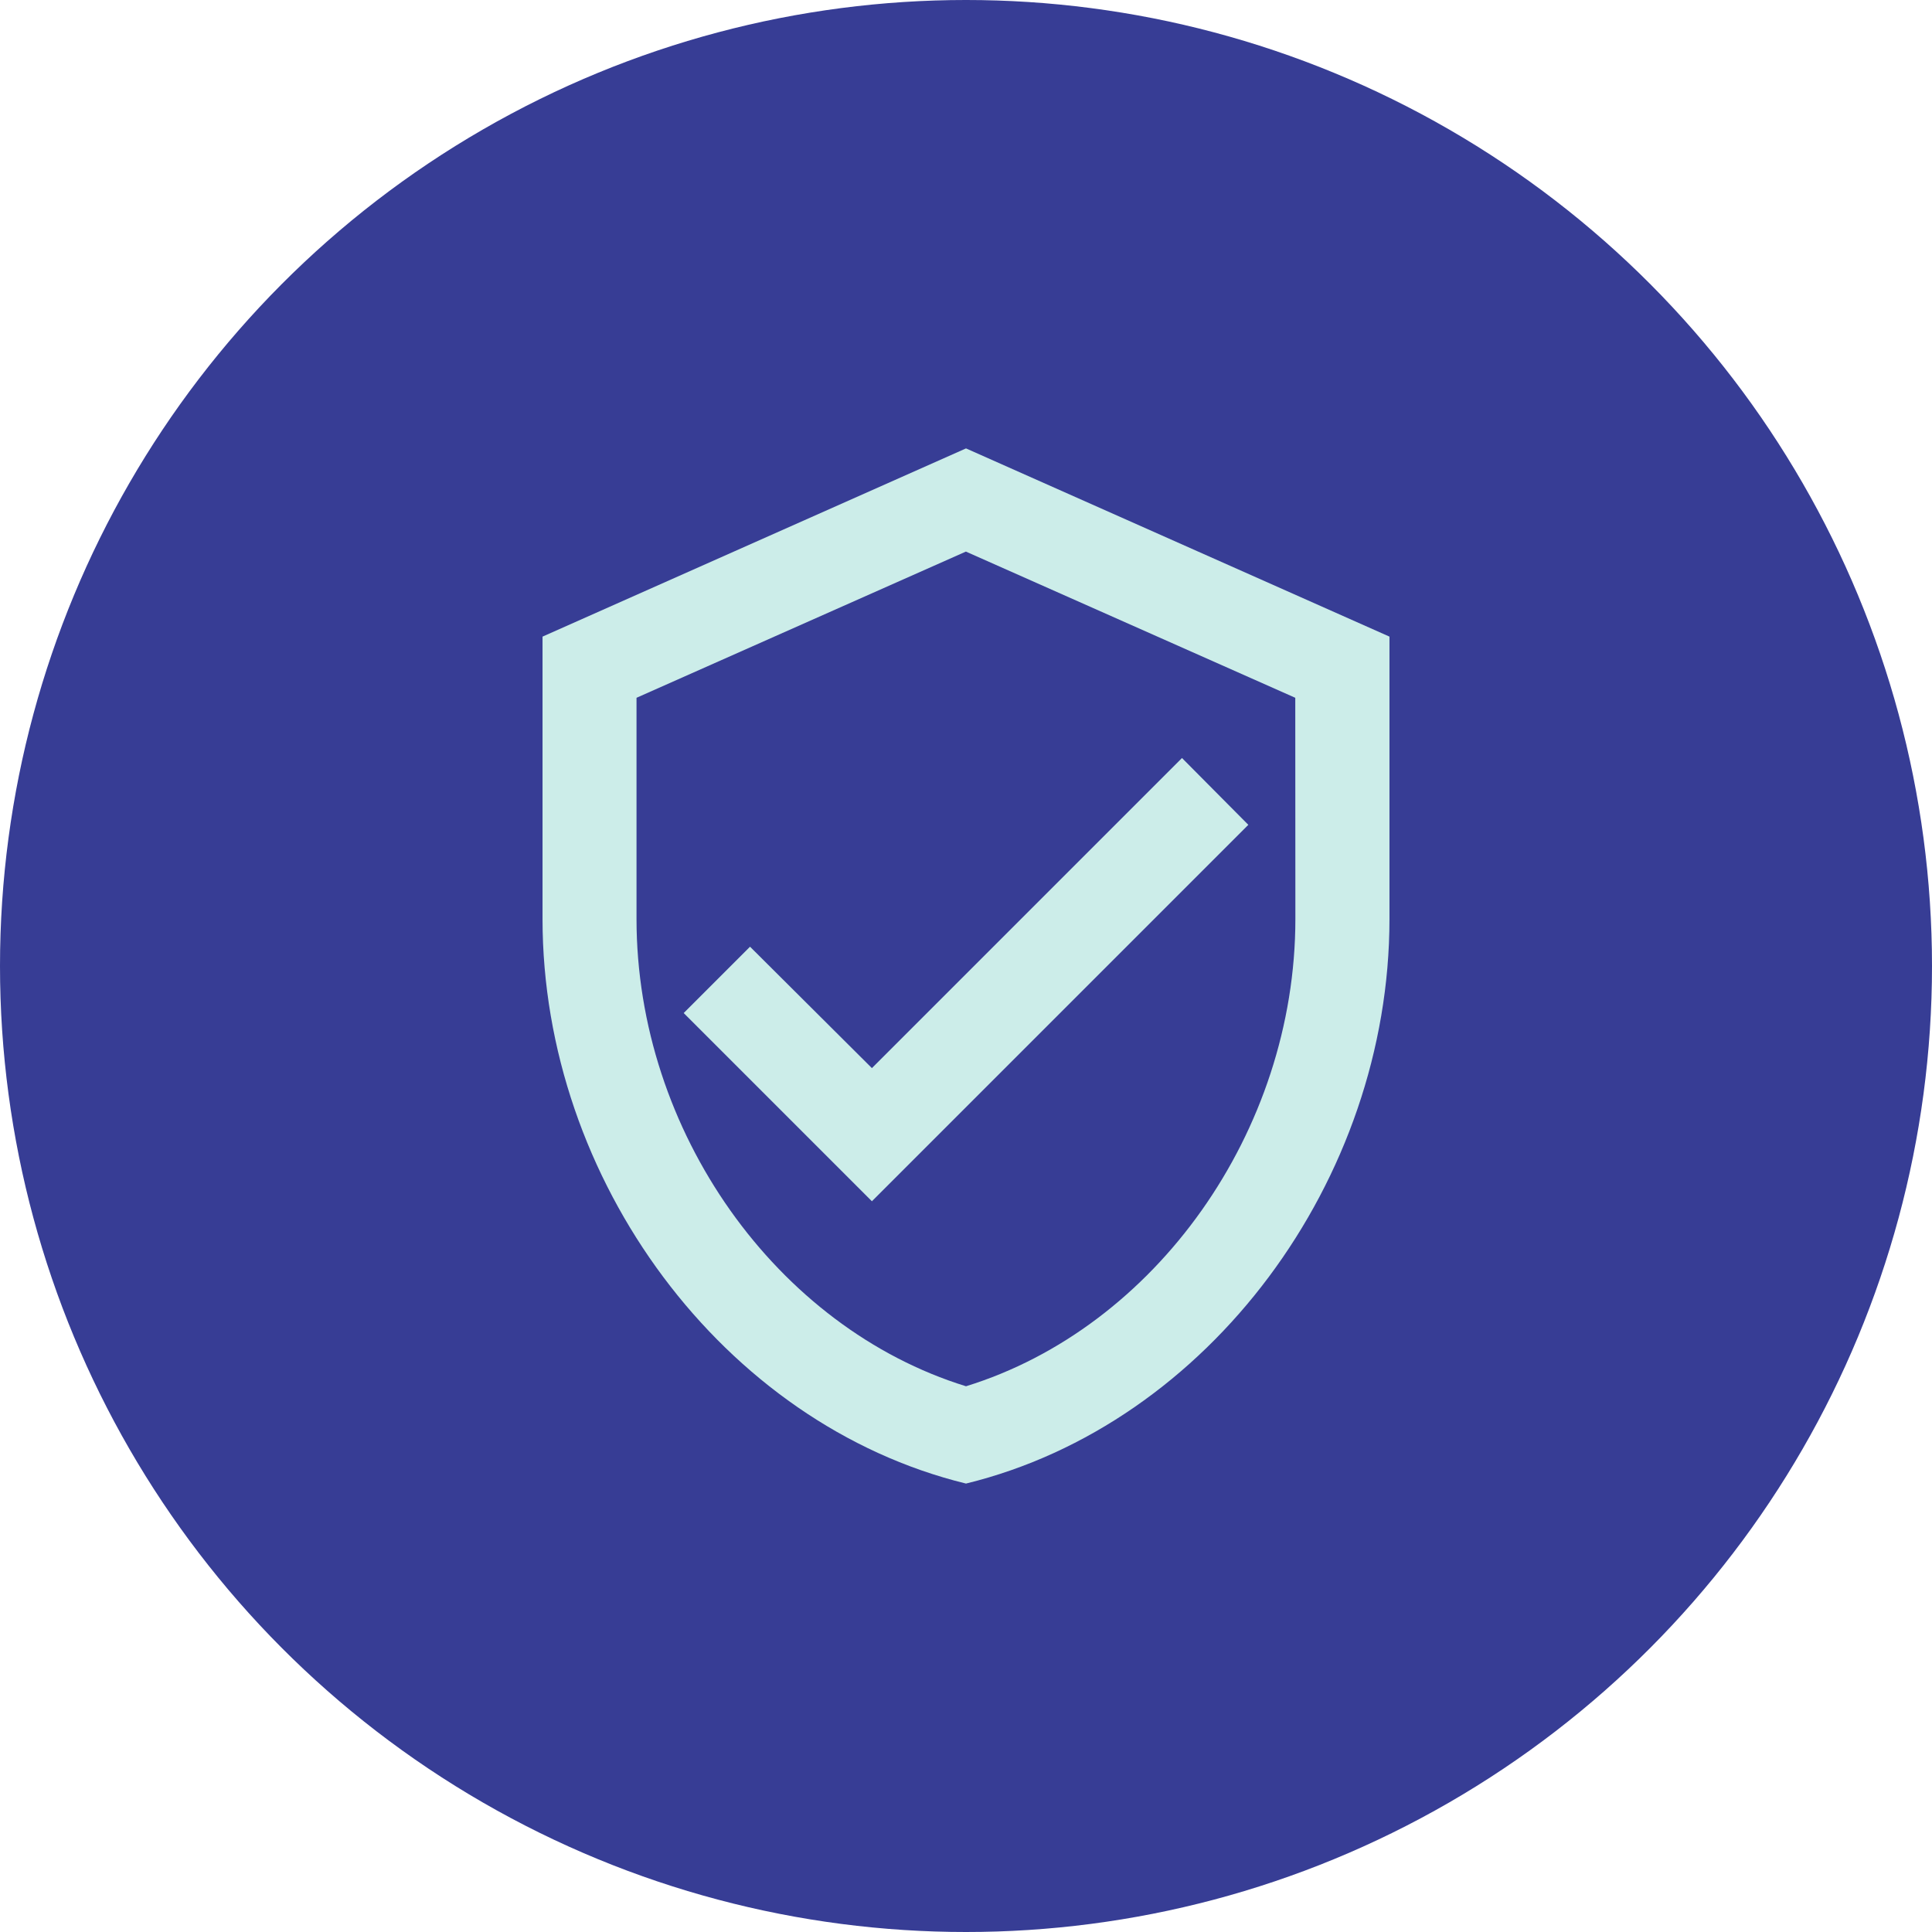
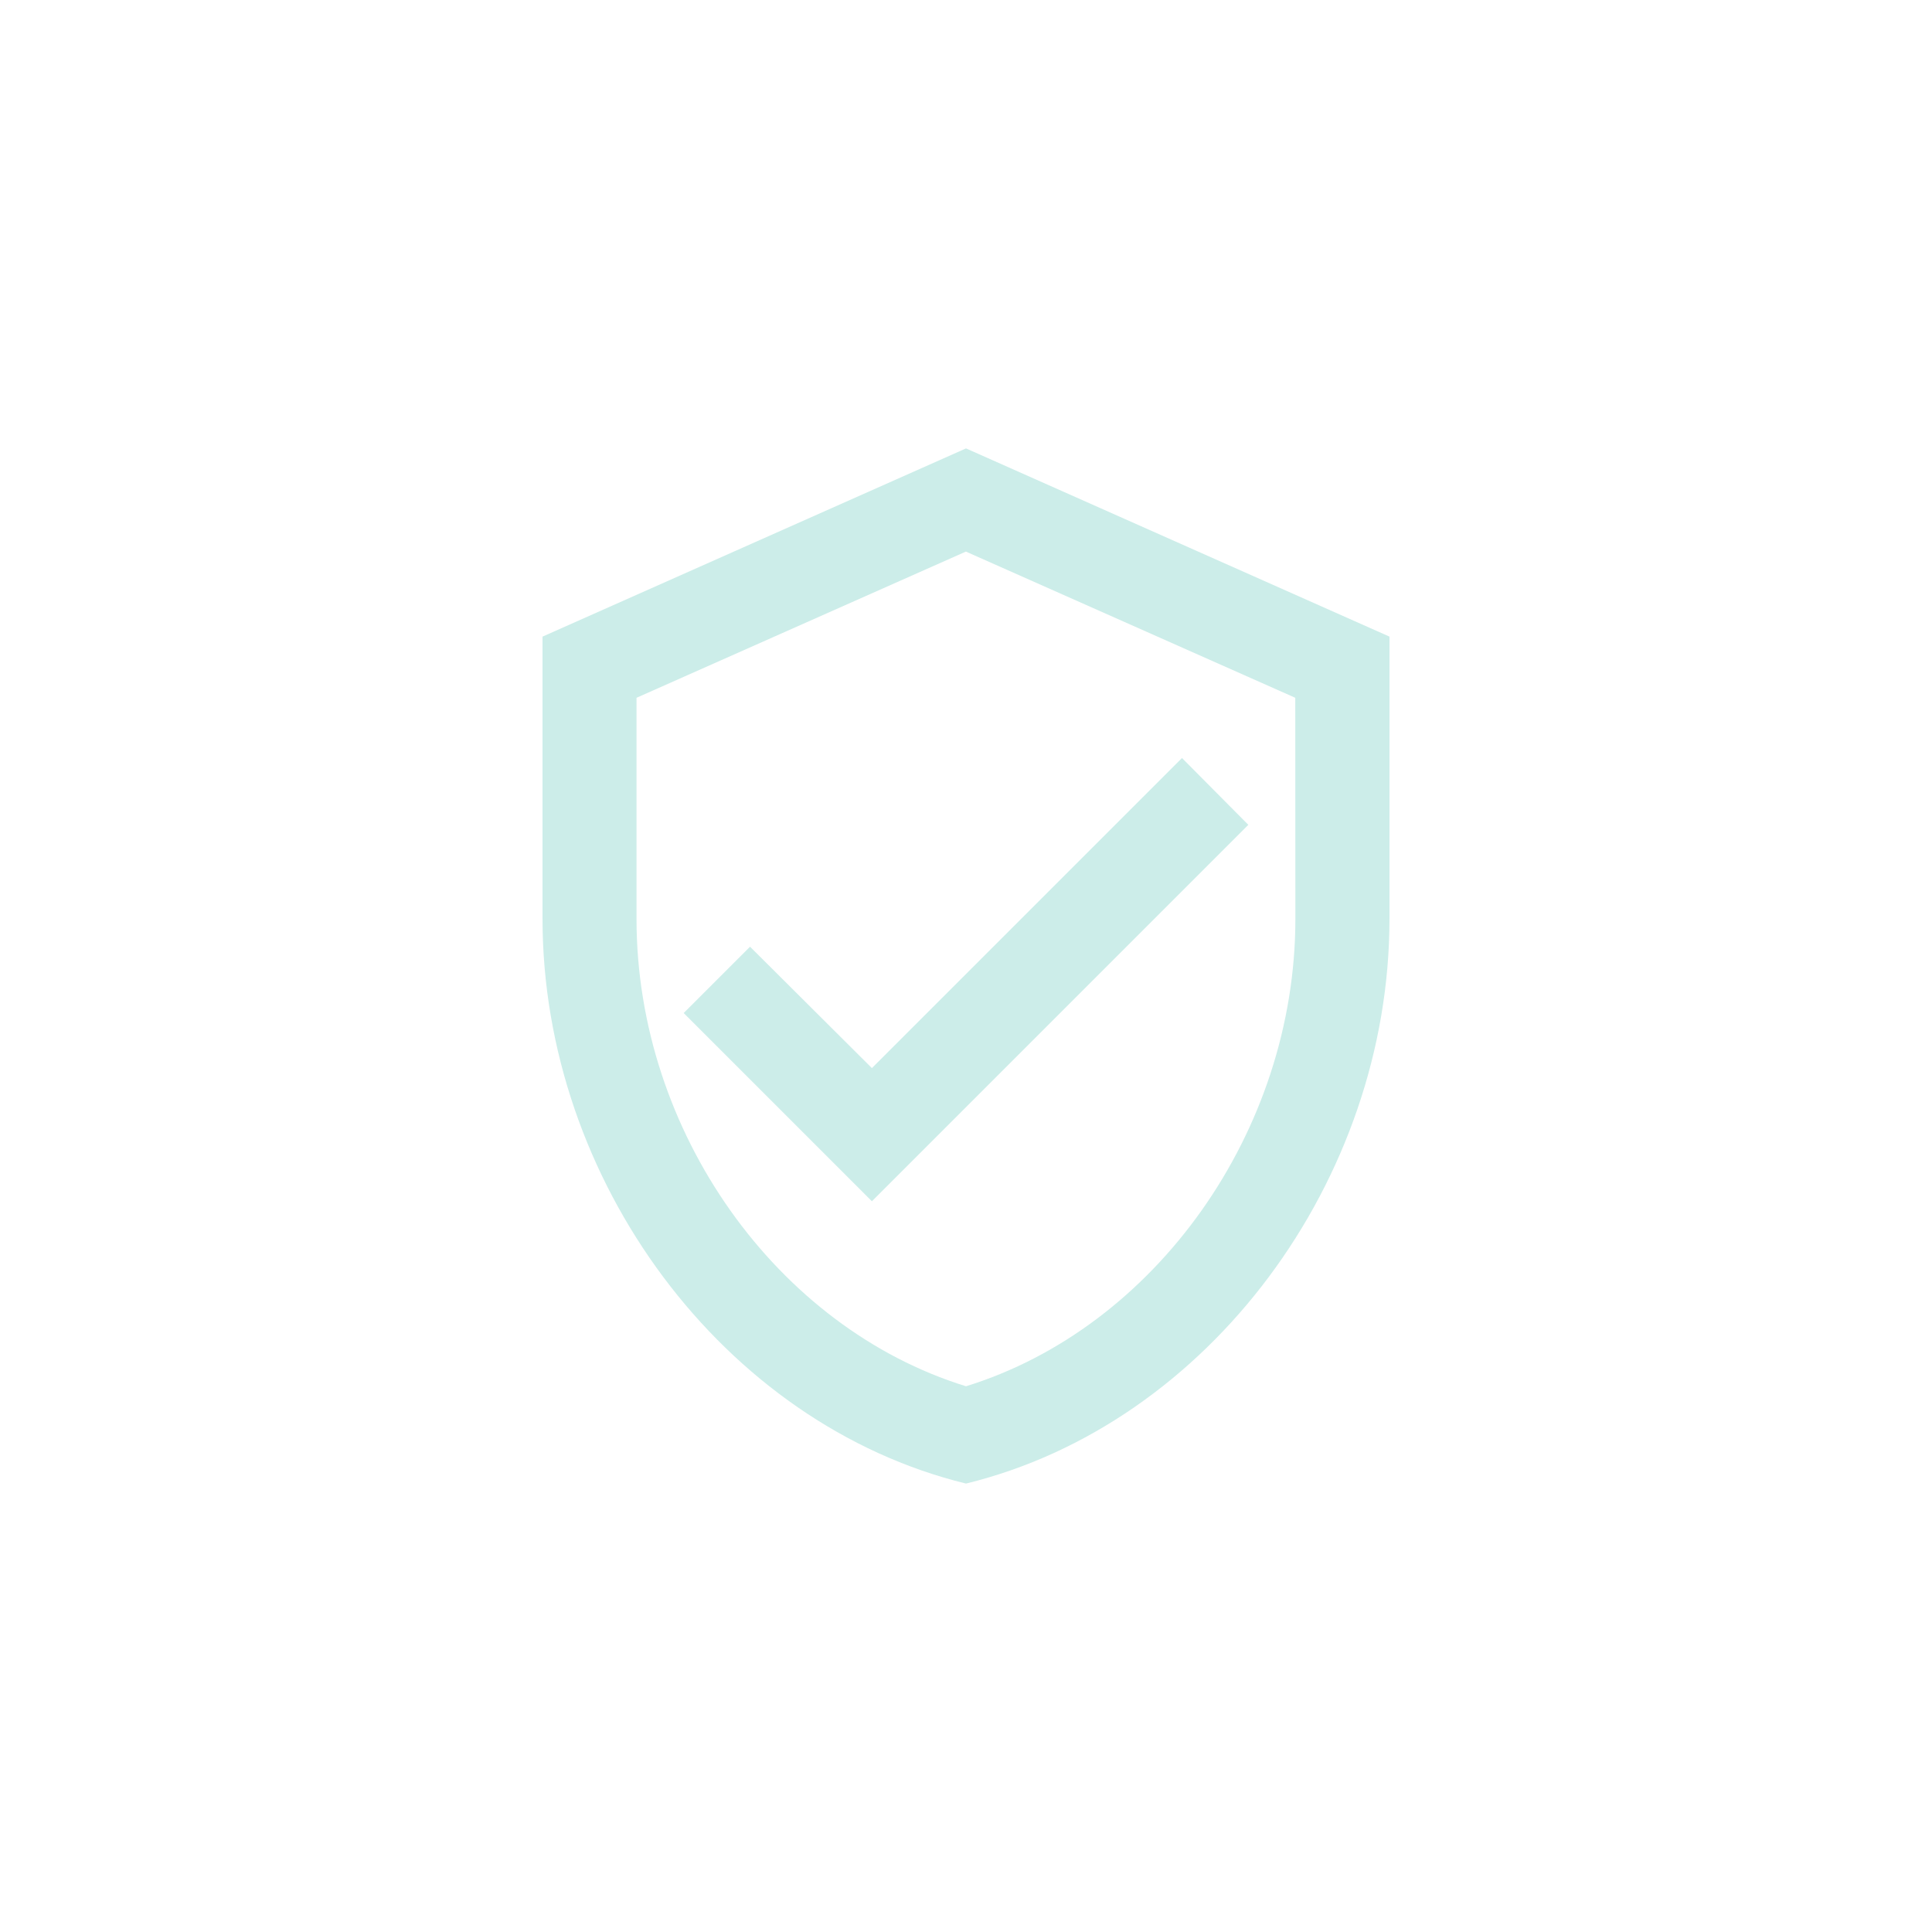
<svg xmlns="http://www.w3.org/2000/svg" width="74" height="74" viewBox="0 0 74 74">
  <g id="icon-safeguard" transform="translate(-0.364)">
-     <circle id="Ellipse_14" data-name="Ellipse 14" cx="37" cy="37" r="37" transform="translate(0.364)" fill="#373d95" />
    <path id="Vector2" d="M16.22,0,0,7.209V18.022c0,10,6.921,19.356,16.22,21.627,9.3-2.271,16.22-11.624,16.22-21.627V7.209ZM28.836,18.022c0,8.146-5.371,15.662-12.616,17.9C8.975,33.684,3.6,26.169,3.6,18.022V9.552l12.616-5.6,12.616,5.6ZM7.948,19.086,5.407,21.627l7.209,7.209L27.034,14.418l-2.541-2.559L12.616,23.736Z" transform="translate(21.144 17.175)" fill="#ccede9" />
  </g>
</svg>